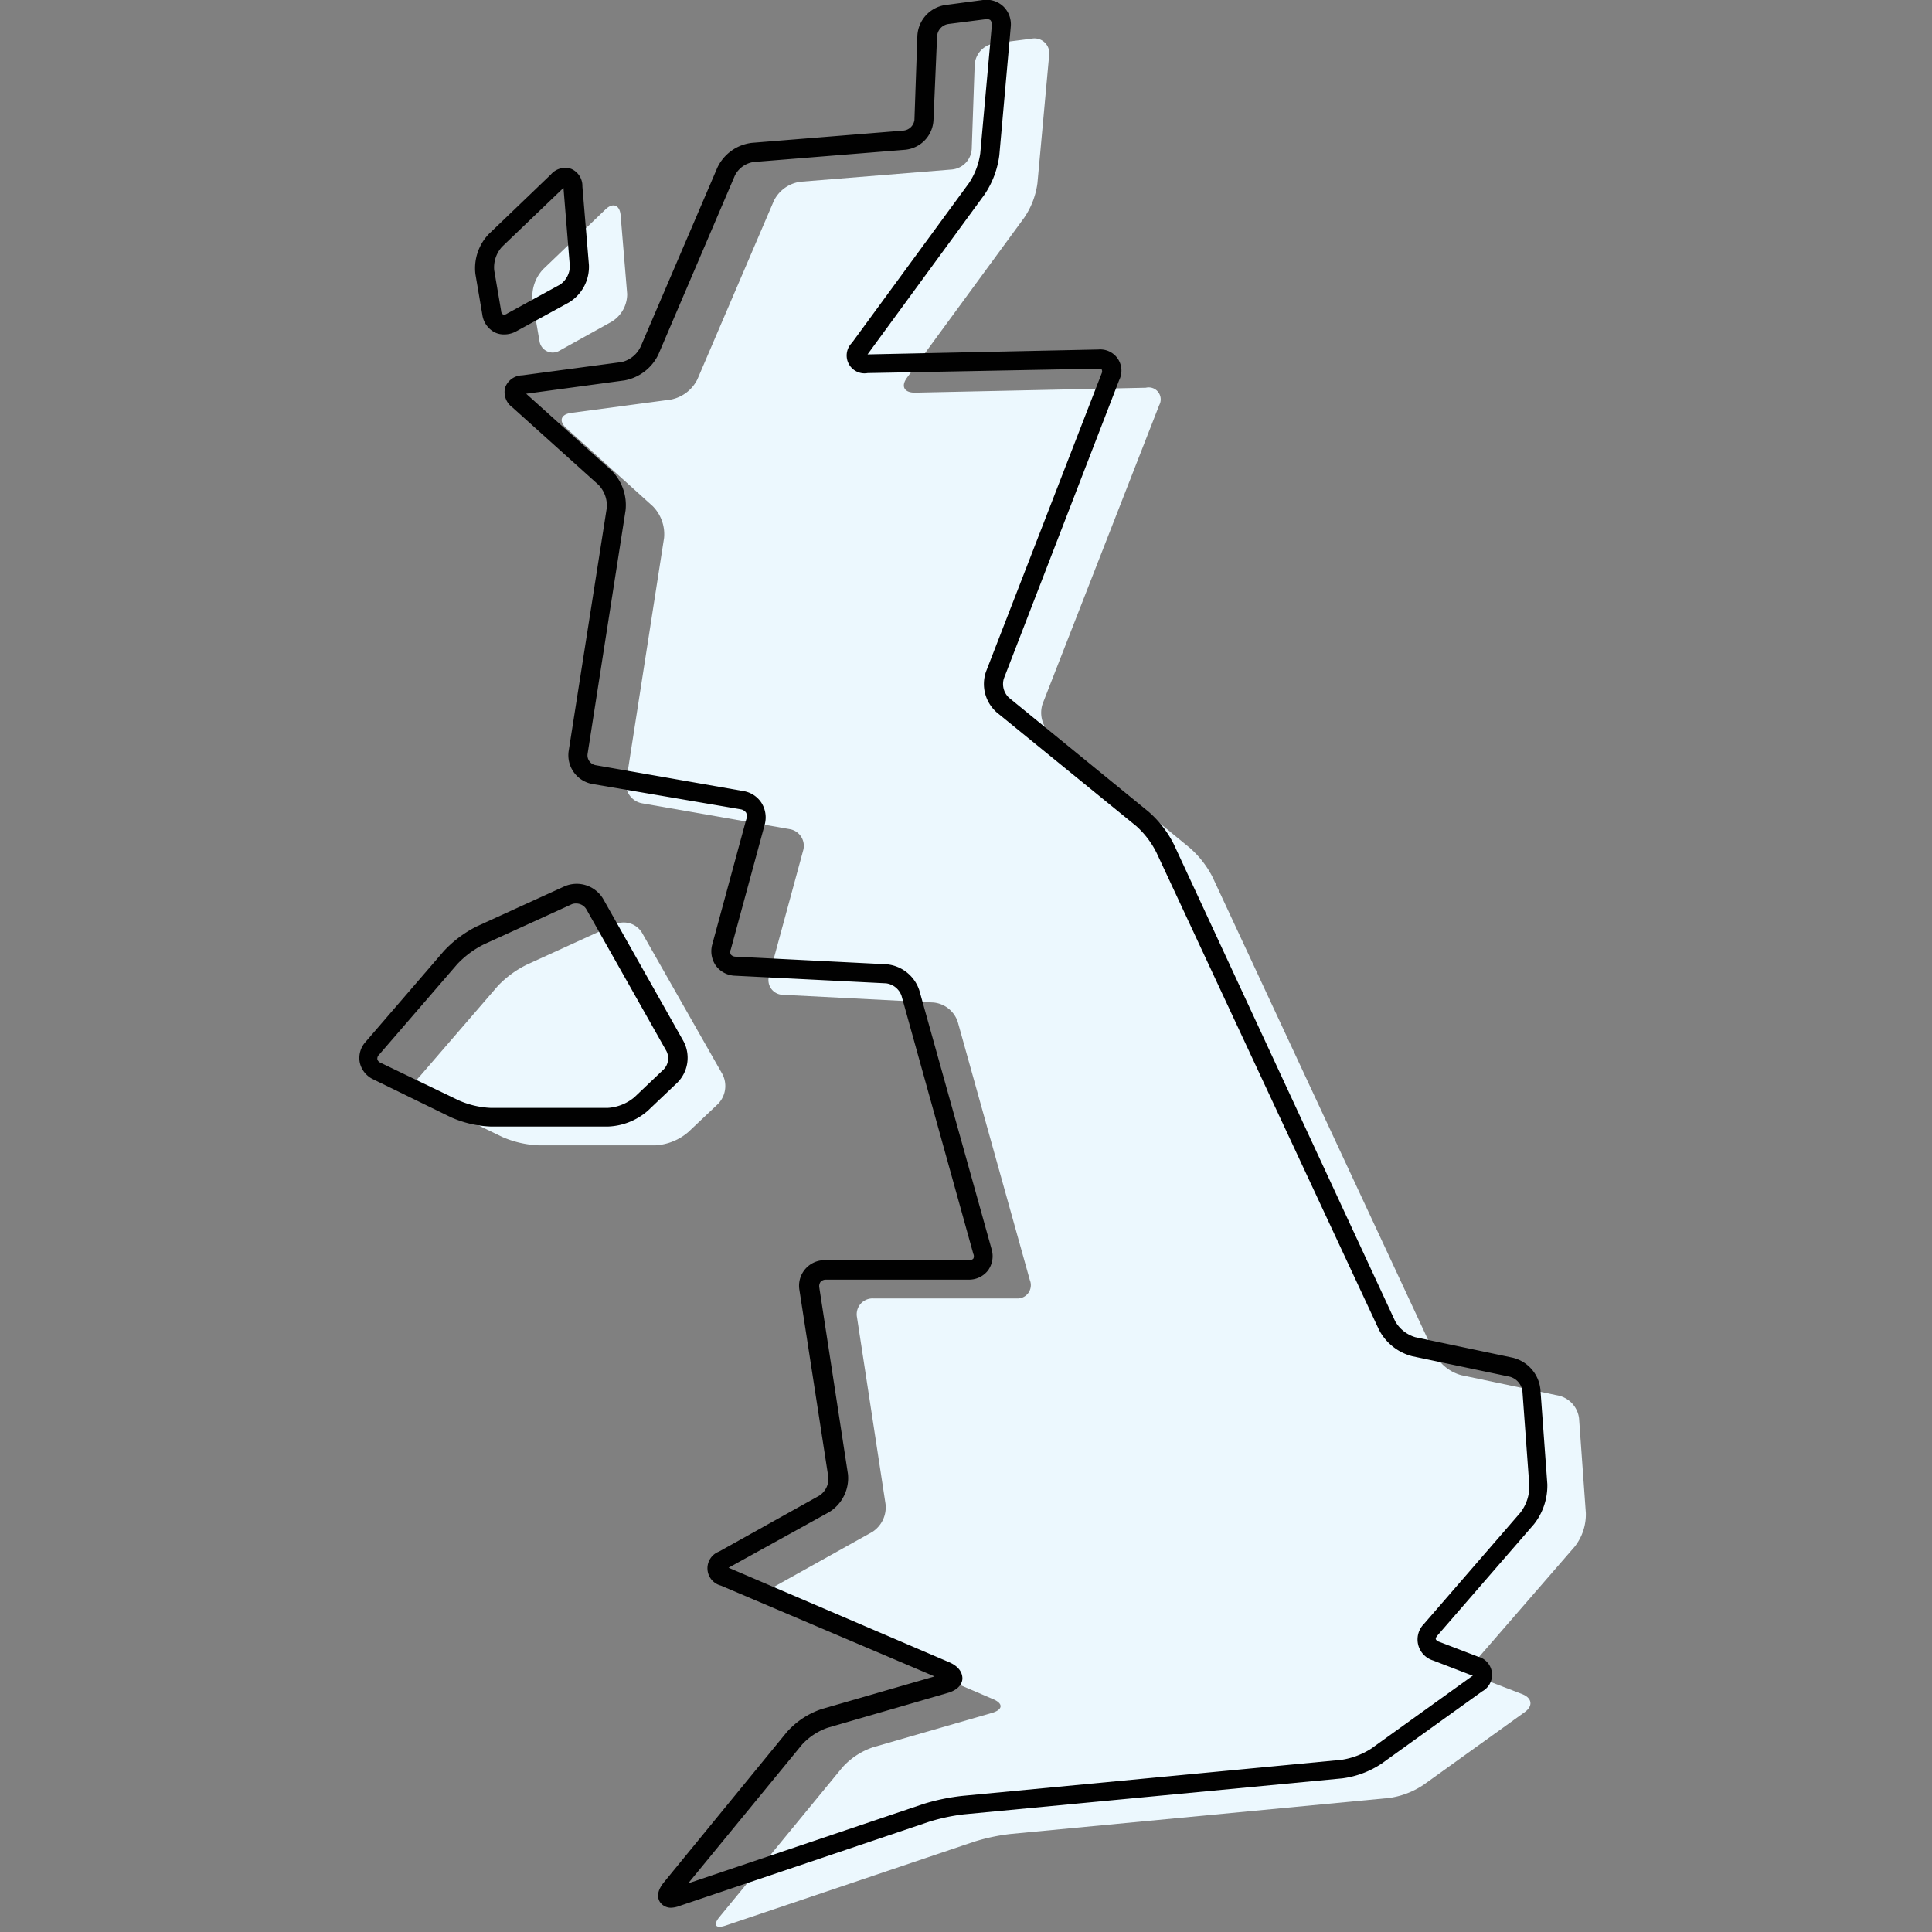
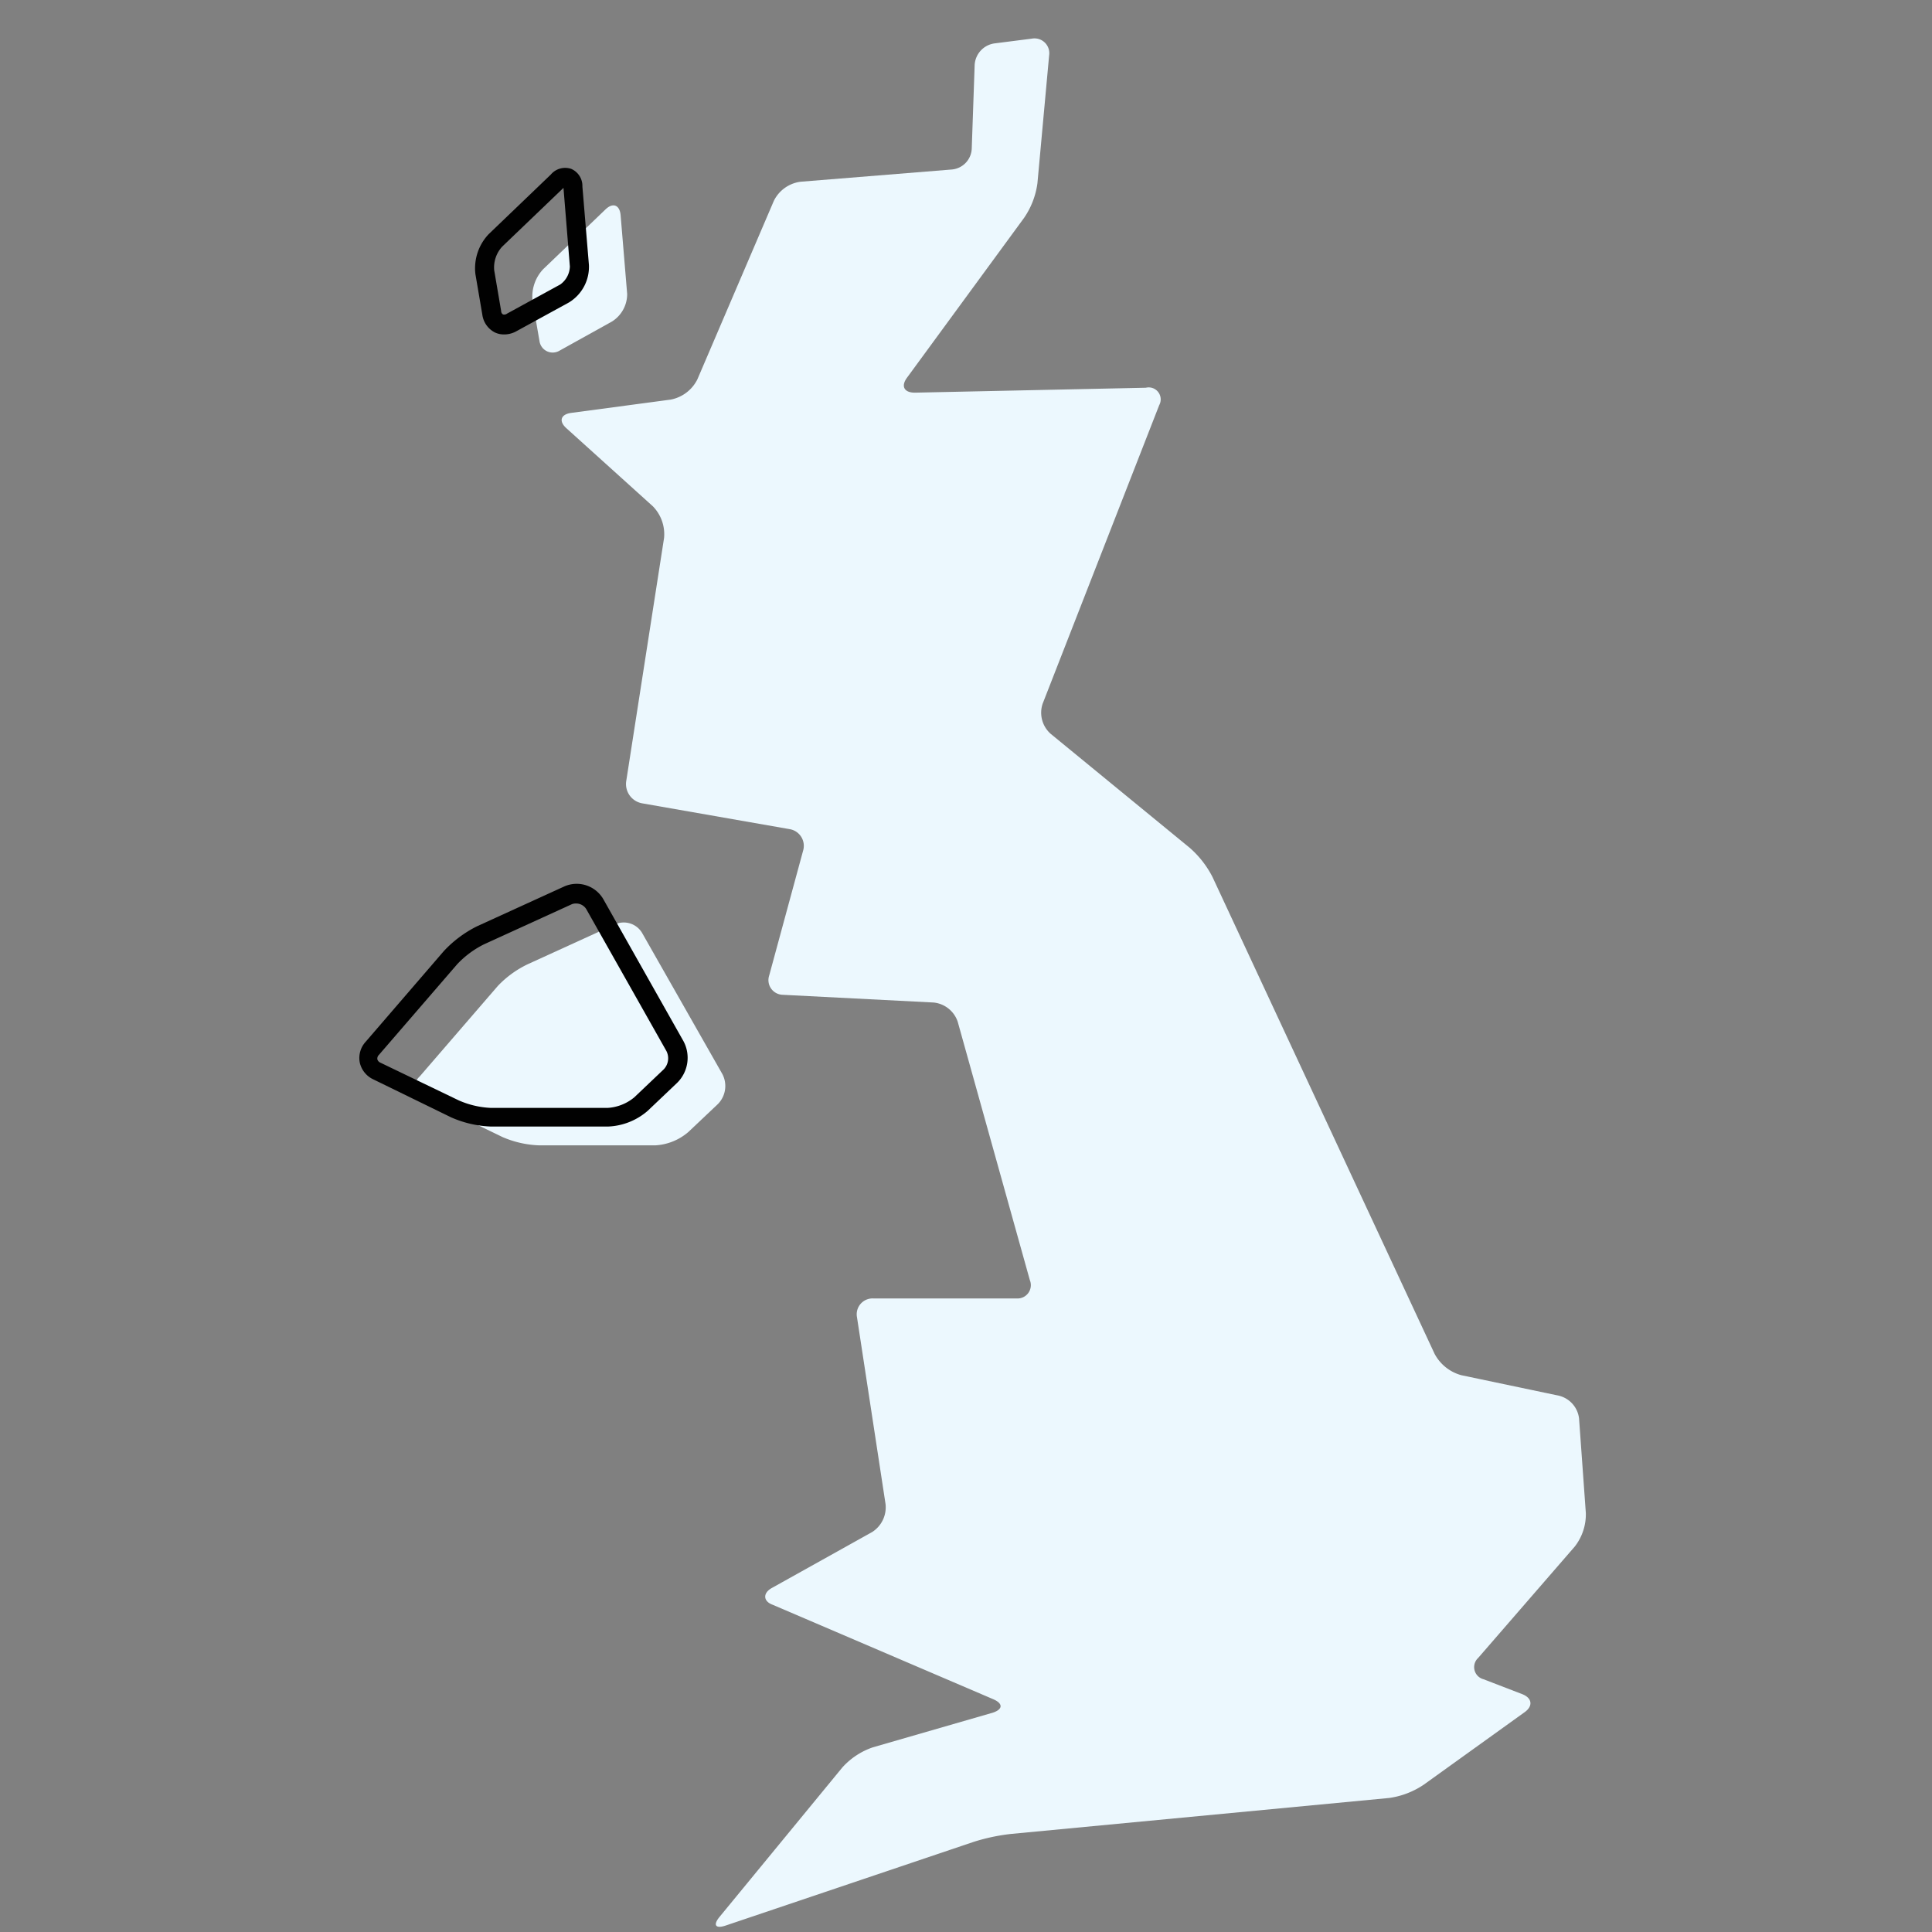
<svg xmlns="http://www.w3.org/2000/svg" id="f8cef12f-af9a-498d-9d16-de36c2cdc831" data-name="Layer 1" width="145" height="145" viewBox="0 0 145 145">
  <rect x="0" y="0" width="145" height="145" fill="#808080" stroke="none" />
  <path d="M117,104.75l-7.33-1.54a3.24,3.24,0,0,1-2-1.6L91,65.82a7.37,7.37,0,0,0-1.72-2.2L78.85,55.07a2.12,2.12,0,0,1-.6-2.25L87,30.41A.9.9,0,0,0,86,29.1l-17.34.37c-.8,0-1.06-.48-.59-1.12l8.79-12a6,6,0,0,0,1-2.59l.88-9.61a1.11,1.11,0,0,0-1.3-1.25l-2.82.36a1.73,1.73,0,0,0-1.47,1.61l-.22,6.31a1.64,1.64,0,0,1-1.48,1.54l-11.37.92a2.61,2.61,0,0,0-2,1.43L52.34,28.47a2.83,2.83,0,0,1-2,1.52l-7.48,1c-.78.11-.94.62-.35,1.15L49,38a3,3,0,0,1,.84,2.37L47,58.62a1.47,1.47,0,0,0,1.19,1.67l11.08,1.94a1.27,1.27,0,0,1,1,1.63l-2.54,9.35a1.1,1.1,0,0,0,1,1.45l11.33.58a2.13,2.13,0,0,1,1.82,1.45l5.41,19.38a1,1,0,0,1-1,1.38H65.53a1.19,1.19,0,0,0-1.21,1.42l2.14,14a2.2,2.2,0,0,1-1,2.11l-7.53,4.2c-.69.38-.66,1,.06,1.26l16.58,7.1c.72.32.7.75-.06,1l-9,2.6a5.44,5.44,0,0,0-2.29,1.51L54,143.87c-.5.61-.3.9.45.65l18.64-6.29a14.74,14.74,0,0,1,2.79-.59l28.39-2.7a6.18,6.18,0,0,0,2.59-1l7.57-5.44c.64-.46.56-1.06-.18-1.35l-2.91-1.12a.94.94,0,0,1-.4-1.6l7.25-8.36a3.93,3.93,0,0,0,.83-2.51l-.51-7.11A2,2,0,0,0,117,104.75Z" fill="#ecf8fe" />
  <path d="M46.17,69.37l-6.57,3A7.63,7.63,0,0,0,37.36,74l-5.87,6.8a1,1,0,0,0,.36,1.7l5.87,2.84a7.59,7.59,0,0,0,2.73.62h8.74a4.15,4.15,0,0,0,2.47-1l2.23-2.11a1.93,1.93,0,0,0,.33-2.23L48.18,70A1.6,1.6,0,0,0,46.17,69.37Z" fill="#ecf8fe" />
  <path d="M47.07,22.06l-.49-5.89c-.06-.79-.58-1-1.15-.44L40.77,20.2a3,3,0,0,0-.8,2.4l.52,3a1,1,0,0,0,1.5.72l3.94-2.19A2.43,2.43,0,0,0,47.07,22.06Z" fill="#ecf8fe" />
-   <path d="M50.38,143.18a1,1,0,0,1-.83-.4c-.2-.29-.31-.79.28-1.51L59.05,130a6.08,6.08,0,0,1,2.64-1.74l8.45-2.44L54.1,119a1.34,1.34,0,0,1-.14-2.55l7.53-4.2a1.51,1.51,0,0,0,.68-1.38L60,96.83A1.92,1.92,0,0,1,62,94.58H72.72a.4.4,0,0,0,.33-.12.4.4,0,0,0,0-.35L67.66,74.73a1.42,1.42,0,0,0-1.16-.93l-11.33-.57a1.86,1.86,0,0,1-1.44-.75,1.89,1.89,0,0,1-.27-1.61L56,61.52A.66.66,0,0,0,56,61a.62.62,0,0,0-.41-.26L44.46,58.84a2.19,2.19,0,0,1-1.78-2.48l2.86-18.24a2.25,2.25,0,0,0-.62-1.73l-6.47-5.82a1.41,1.41,0,0,1-.54-1.48,1.39,1.39,0,0,1,1.28-.92l7.48-1A2.12,2.12,0,0,0,48.09,26l5.75-13.42a3.29,3.29,0,0,1,2.6-1.86l11.37-.92A.92.92,0,0,0,68.63,9l.22-6.31A2.46,2.46,0,0,1,71,.37L73.77,0A1.85,1.85,0,0,1,75.32.5,1.87,1.87,0,0,1,75.86,2L75,11.66a6.8,6.8,0,0,1-1.11,2.94l-8.78,12,17.33-.37A1.59,1.59,0,0,1,84,28.52L75.34,50.93a1.41,1.41,0,0,0,.38,1.43l10.47,8.55a8,8,0,0,1,1.91,2.46l16.61,35.79a2.58,2.58,0,0,0,1.51,1.2l7.32,1.54h0a2.74,2.74,0,0,1,2.07,2.38l.52,7.11a4.68,4.68,0,0,1-1,3l-7.25,8.36c-.09.11-.14.21-.12.28a.38.38,0,0,0,.23.18l2.92,1.12a1.41,1.41,0,0,1,.33,2.61l-7.56,5.43a6.92,6.92,0,0,1-2.94,1.1l-28.4,2.7a14.55,14.55,0,0,0-2.62.56l-18.65,6.29A2.12,2.12,0,0,1,50.38,143.18Zm4.3-25.52,16.55,7.09c.88.38,1,.93,1,1.22s-.19.83-1.11,1.09l-9,2.61a4.72,4.72,0,0,0-1.93,1.27l-8.54,10.41,17.63-5.95a15.64,15.64,0,0,1,3-.62l28.39-2.7a5.74,5.74,0,0,0,2.24-.84l7.57-5.44.07-.06-.09,0-2.91-1.12a1.65,1.65,0,0,1-.69-2.73l7.25-8.37a3.25,3.25,0,0,0,.67-2l-.52-7.11a1.3,1.3,0,0,0-.93-1.08l-7.33-1.54a3.91,3.91,0,0,1-2.51-2L86.8,64A6.68,6.68,0,0,0,85.28,62L74.81,53.47A2.84,2.84,0,0,1,74,50.41L82.69,28c.06-.14,0-.24,0-.26s-.1-.07-.26-.07L65.12,28a1.34,1.34,0,0,1-1.18-2.27l8.79-12a5.41,5.41,0,0,0,.84-2.22l.87-9.62a.51.51,0,0,0-.11-.38A.47.47,0,0,0,74,1.44l-2.82.36a1,1,0,0,0-.85.92L70.06,9a2.35,2.35,0,0,1-2.13,2.24l-11.38.92a1.89,1.89,0,0,0-1.39,1L49.41,26.61a3.53,3.53,0,0,1-2.54,1.94l-7.38,1,6.39,5.75a3.66,3.66,0,0,1,1.07,3L44.1,56.58a.75.75,0,0,0,.61.85l11.08,1.94a2,2,0,0,1,1.37.9,2.06,2.06,0,0,1,.23,1.63l-2.54,9.35a.43.43,0,0,0,0,.39.47.47,0,0,0,.36.16l11.32.57a2.86,2.86,0,0,1,2.48,2l5.41,19.38a1.83,1.83,0,0,1-.27,1.6,1.81,1.81,0,0,1-1.47.69H62a.55.55,0,0,0-.41.16.56.56,0,0,0-.1.43l2.15,14a3,3,0,0,1-1.4,2.85ZM64.89,26.58Z" fill="#010101" />
  <path d="M45.61,84.55H36.86a8.12,8.12,0,0,1-3-.69L28,81a1.83,1.83,0,0,1-1-1.26,1.8,1.8,0,0,1,.45-1.56l5.86-6.8a8.73,8.73,0,0,1,2.49-1.86l6.57-3a2.31,2.31,0,0,1,2.93,1l6,10.63a2.64,2.64,0,0,1-.47,3.11l-2.22,2.11A4.82,4.82,0,0,1,45.61,84.55Zm-2.4-16.74a.75.75,0,0,0-.33.07l-6.57,3a7.11,7.11,0,0,0-2,1.49l-5.87,6.8a.39.39,0,0,0-.12.33.4.4,0,0,0,.24.26l5.88,2.83a6.68,6.68,0,0,0,2.41.56h8.75a3.46,3.46,0,0,0,2-.79l2.22-2.11a1.2,1.2,0,0,0,.2-1.36L44,68.23A.89.89,0,0,0,43.21,67.81Zm-.63-.59Z" fill="#010101" />
  <path d="M37.82,25.1a1.57,1.57,0,0,1-.68-.15,1.76,1.76,0,0,1-.94-1.33l-.52-3.05a3.72,3.72,0,0,1,1-3l4.66-4.47a1.41,1.41,0,0,1,1.52-.43A1.39,1.39,0,0,1,43.71,14l.49,5.89a3.13,3.13,0,0,1-1.5,2.81l-4,2.19A1.88,1.88,0,0,1,37.82,25.1Zm4.47-11-4.61,4.42a2.32,2.32,0,0,0-.59,1.76l.52,3.05c0,.14.08.24.15.27a.34.34,0,0,0,.29-.06l4-2.19A1.72,1.72,0,0,0,42.77,20Z" fill="#010101" />
</svg>